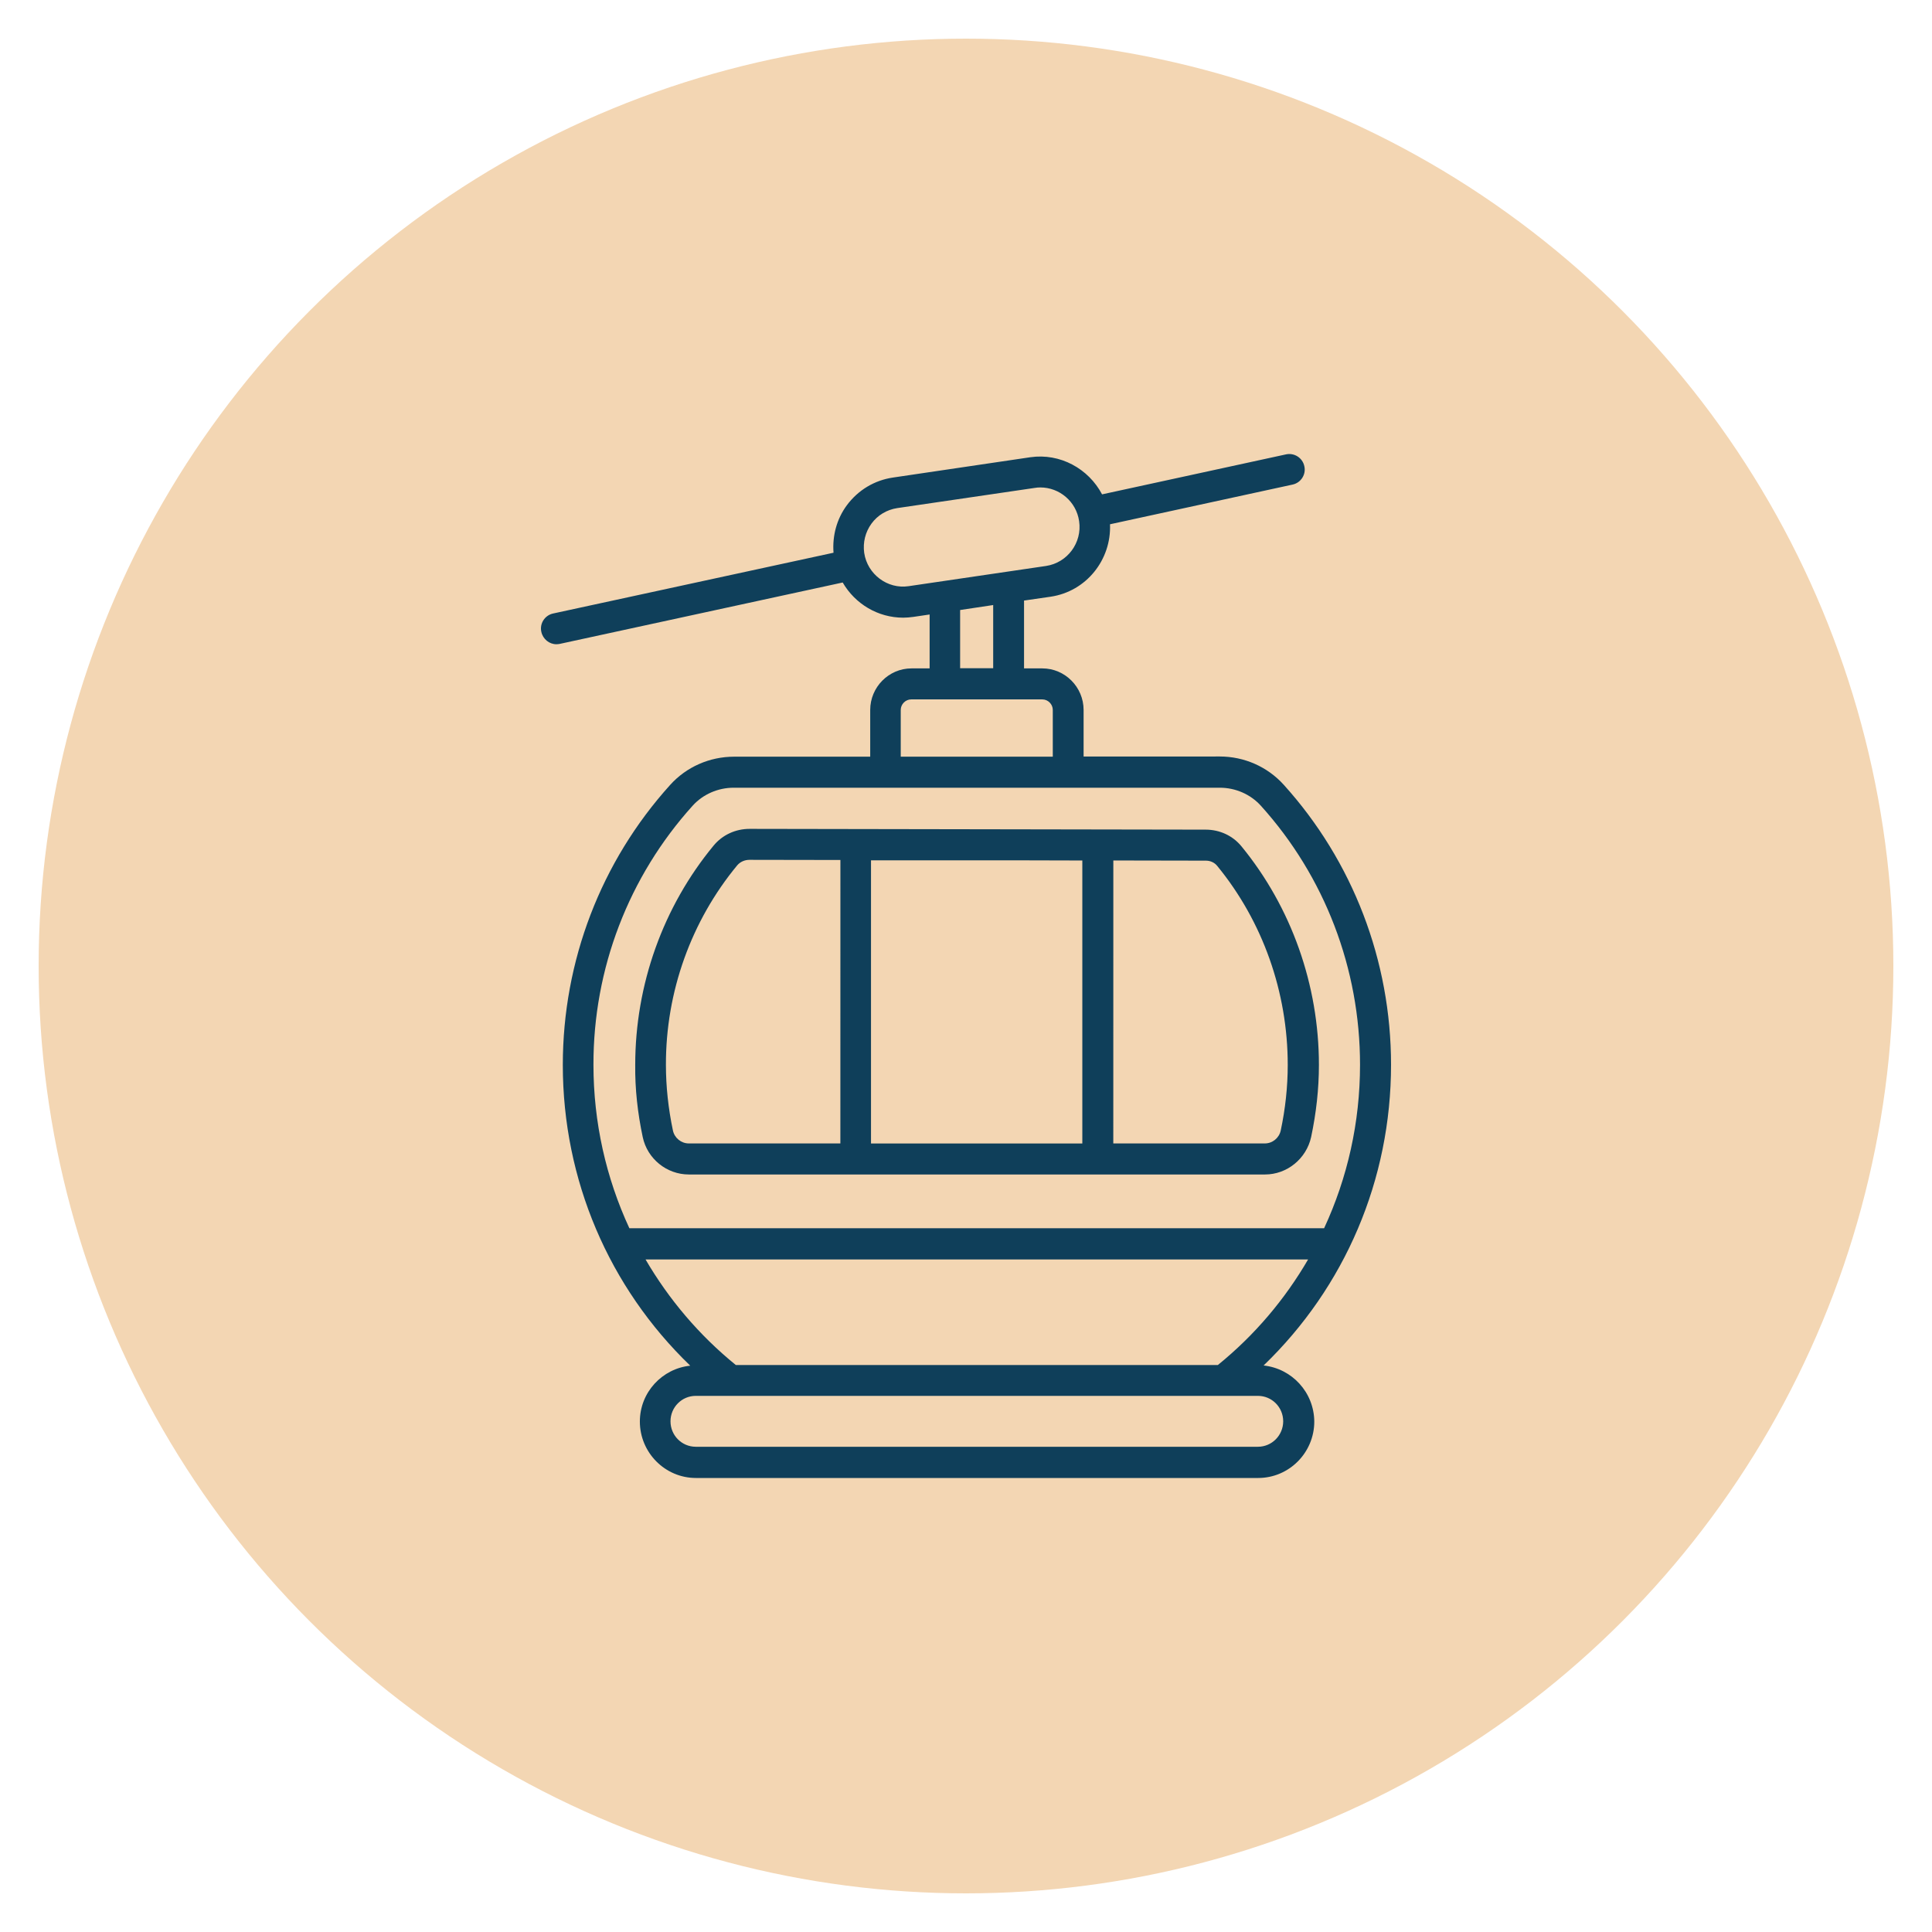
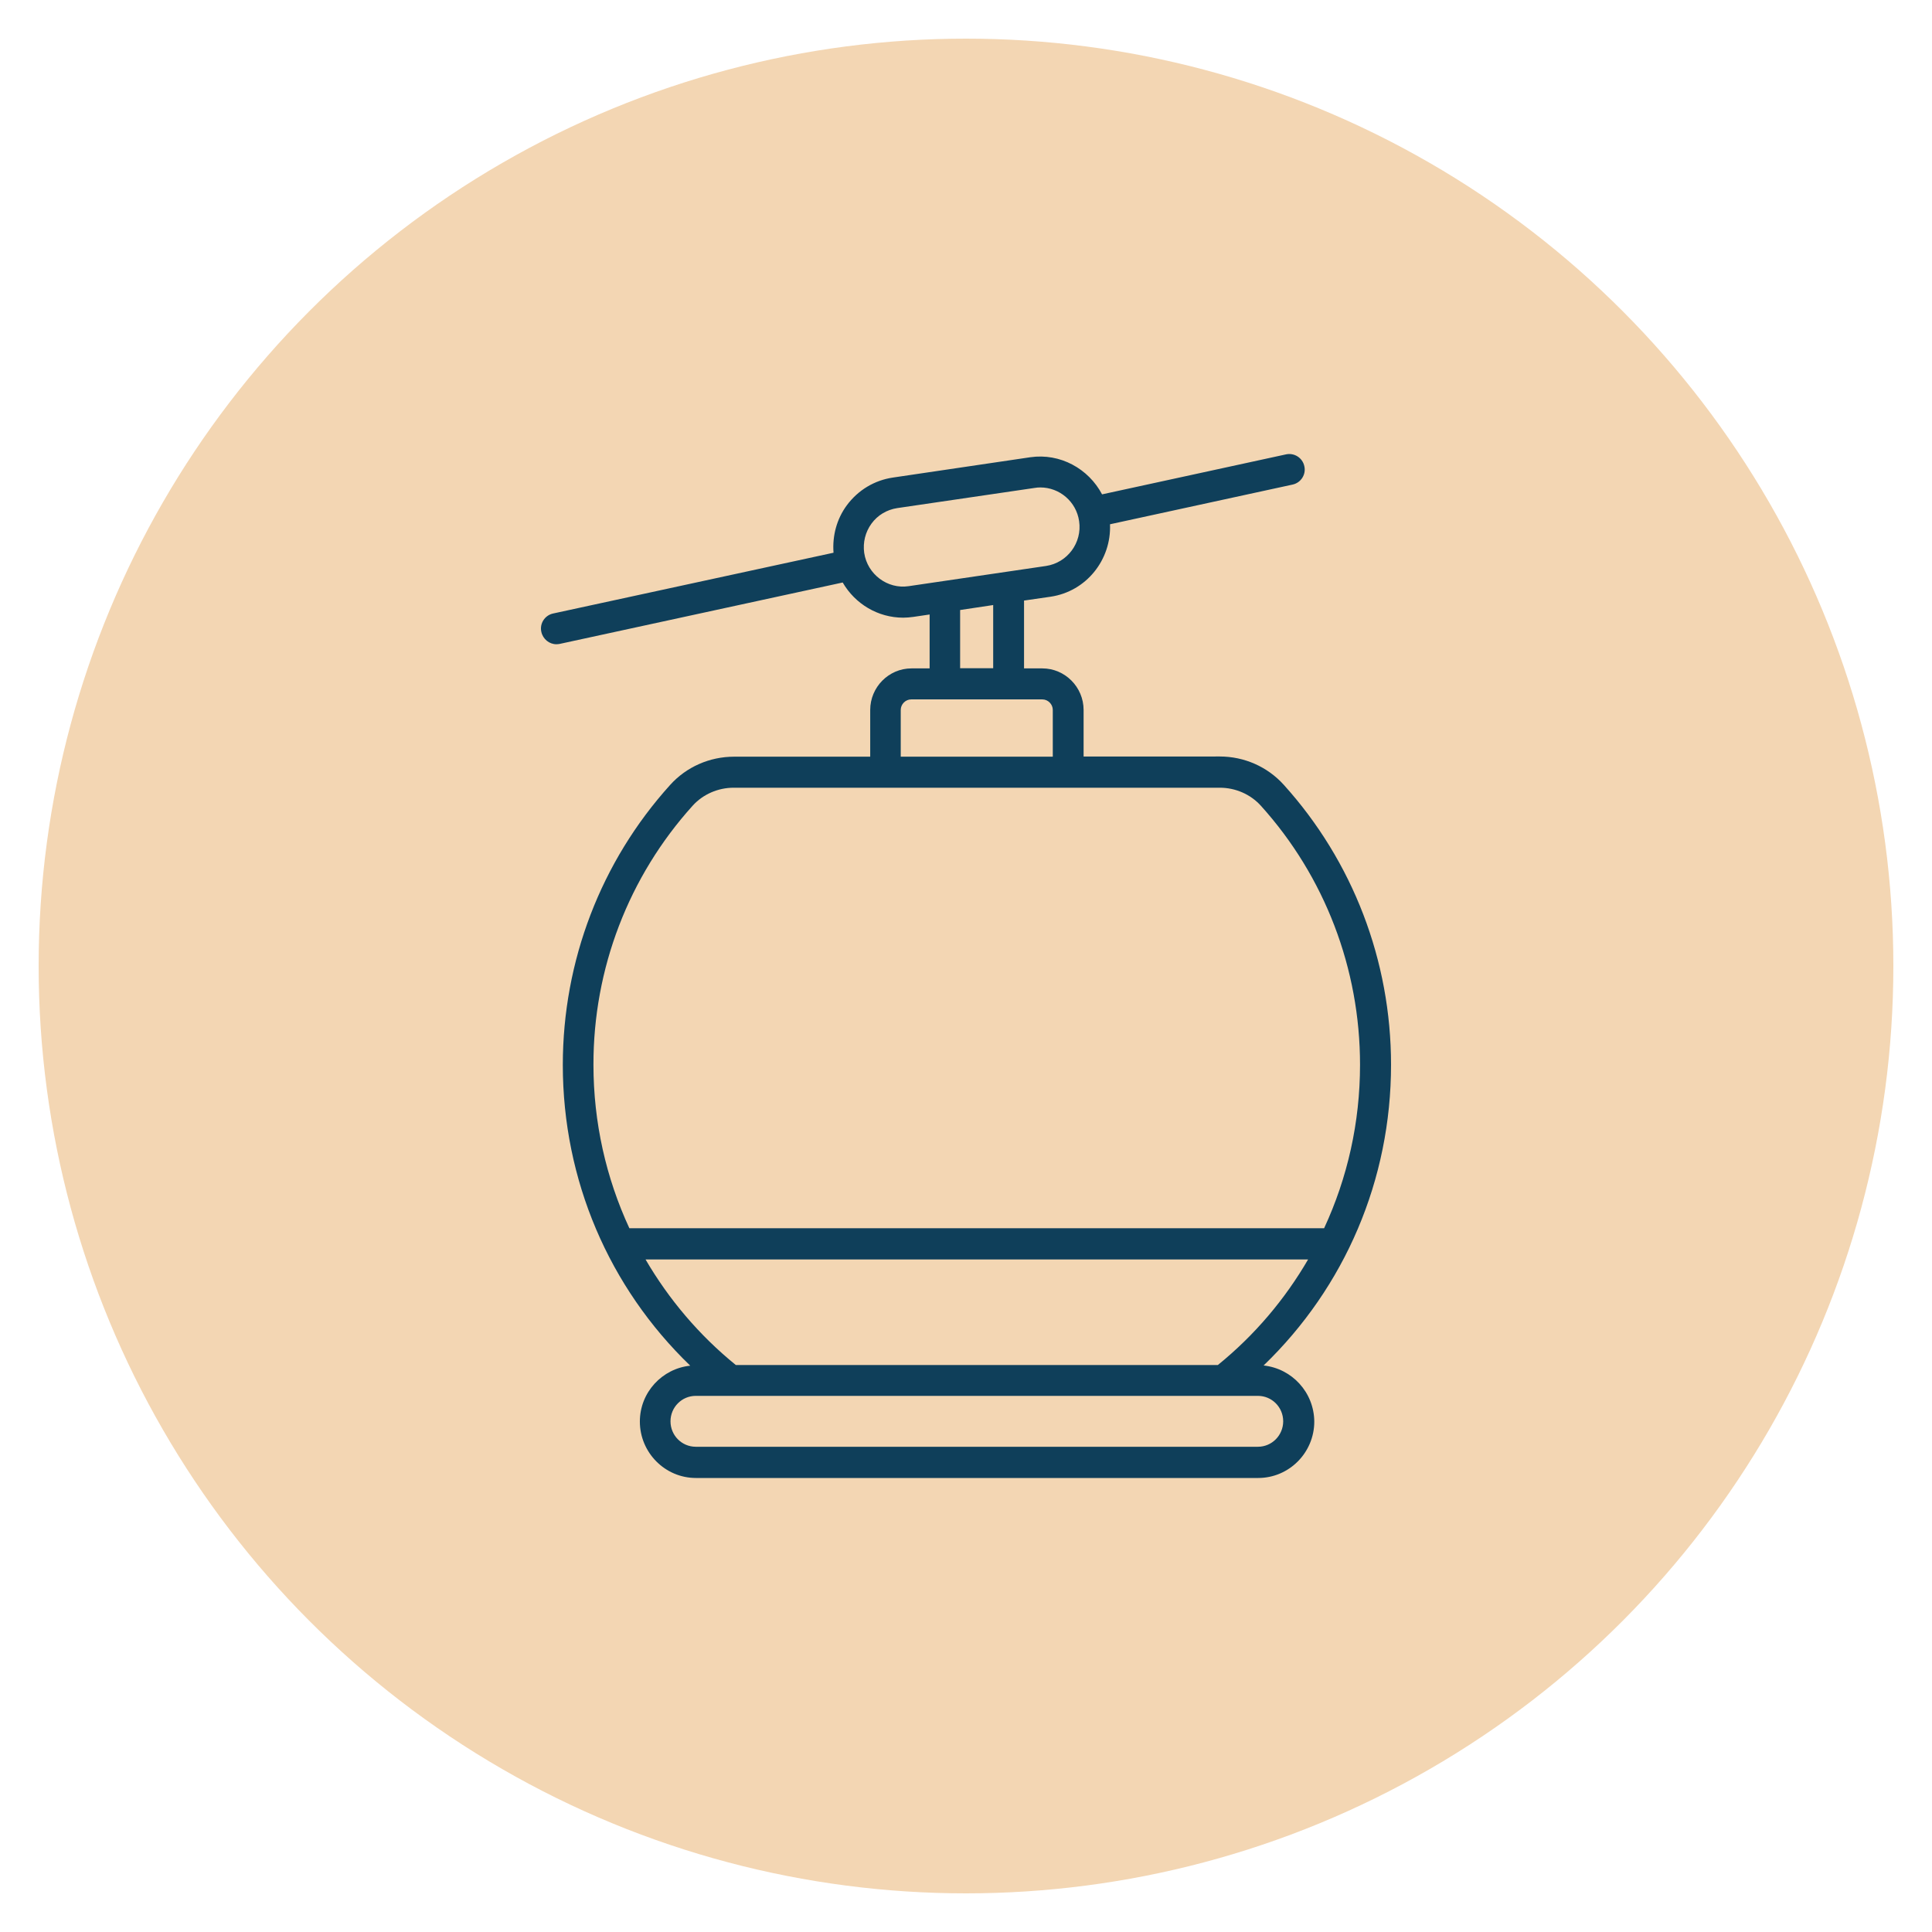
<svg xmlns="http://www.w3.org/2000/svg" viewBox="0 0 100.00 100.00" data-guides="{&quot;vertical&quot;:[],&quot;horizontal&quot;:[]}">
  <ellipse fill="#f3d6b3" fill-opacity="1" stroke="#000000" stroke-opacity="0" stroke-width="1" id="tSvg379827b9e5" title="Ellipse 2" cx="50" cy="50" rx="48" ry="48" style="transform: rotate(0deg);" />
-   <path fill="#0f3f5a" stroke="none" fill-opacity="1" stroke-width="1" stroke-opacity="1" color="rgb(51, 51, 51)" fill-rule="evenodd" id="tSvg15000a65efc" title="Path 2" d="M33.267 58.853C33.505 59.98 34.51 60.791 35.653 60.791C45.595 60.791 55.537 60.791 65.479 60.791C66.613 60.791 67.616 59.98 67.864 58.853C68.127 57.611 68.267 56.36 68.267 55.12C68.267 50.987 66.844 46.964 64.262 43.811C63.81 43.256 63.136 42.942 62.402 42.942C54.538 42.929 46.674 42.915 38.809 42.902C38.806 42.902 38.804 42.902 38.801 42.902C38.069 42.902 37.395 43.215 36.941 43.762C34.319 46.934 32.879 50.966 32.879 55.122C32.864 56.354 33.004 57.611 33.267 58.853ZM45.091 44.53C47.564 44.53 50.037 44.53 52.51 44.53C53.68 44.533 54.85 44.536 56.021 44.539C56.021 49.421 56.021 54.304 56.021 59.186C52.375 59.186 48.729 59.186 45.083 59.186C45.083 54.301 45.083 49.416 45.083 44.531C45.086 44.53 45.089 44.53 45.091 44.53ZM63.011 44.829C65.362 47.702 66.653 51.352 66.653 55.12C66.653 56.247 66.53 57.389 66.291 58.514C66.208 58.902 65.863 59.184 65.468 59.184C62.853 59.184 60.239 59.184 57.624 59.184C57.624 54.302 57.625 49.42 57.626 44.538C59.213 44.541 60.8 44.544 62.388 44.547C62.634 44.538 62.871 44.645 63.011 44.829ZM38.161 44.786C38.309 44.613 38.538 44.505 38.795 44.505C40.363 44.507 41.931 44.51 43.499 44.513C43.499 49.404 43.498 54.294 43.497 59.184C40.883 59.184 38.268 59.184 35.653 59.184C35.259 59.184 34.913 58.903 34.83 58.514C34.593 57.387 34.468 56.245 34.468 55.12C34.459 51.335 35.776 47.668 38.161 44.786Z" style="" />
  <path fill="#0f3f5a" stroke="none" fill-opacity="1" stroke-width="1" stroke-opacity="1" color="rgb(51, 51, 51)" fill-rule="evenodd" id="tSvgaa2760616e" title="Path 3" d="M65.404 70.677C69.615 66.619 72 61.065 72 55.112C72 49.73 70.026 44.58 66.441 40.614C65.602 39.687 64.402 39.156 63.136 39.156C60.786 39.157 58.436 39.157 56.087 39.158C56.087 38.355 56.087 37.551 56.087 36.748C56.087 35.563 55.124 34.596 53.95 34.596C53.634 34.596 53.319 34.596 53.004 34.596C53.004 33.426 53.004 32.255 53.004 31.085C53.462 31.019 53.92 30.953 54.378 30.886C56.229 30.613 57.528 28.974 57.454 27.136C60.604 26.451 63.754 25.767 66.903 25.082C67.332 24.991 67.612 24.562 67.512 24.13C67.421 23.699 66.995 23.426 66.566 23.518C63.392 24.208 60.217 24.898 57.043 25.588C56.343 24.263 54.88 23.443 53.326 23.667C50.957 24.017 48.588 24.367 46.219 24.718C45.265 24.858 44.419 25.364 43.834 26.15C43.308 26.863 43.077 27.732 43.143 28.609C38.305 29.658 33.467 30.706 28.628 31.755C28.2 31.847 27.92 32.276 28.02 32.707C28.103 33.081 28.431 33.346 28.8 33.346C28.858 33.346 28.915 33.337 28.972 33.328C33.854 32.269 38.736 31.209 43.618 30.15C44.26 31.26 45.443 31.971 46.751 31.971C46.923 31.971 47.097 31.954 47.277 31.93C47.557 31.889 47.837 31.848 48.117 31.806C48.117 32.736 48.117 33.666 48.117 34.596C47.804 34.596 47.492 34.596 47.179 34.596C46.003 34.596 45.042 35.565 45.042 36.748C45.042 37.554 45.042 38.36 45.042 39.166C42.693 39.166 40.344 39.166 37.995 39.166C36.73 39.166 35.527 39.696 34.69 40.624C31.105 44.59 29.131 49.741 29.131 55.122C29.131 61.067 31.516 66.632 35.727 70.688C34.27 70.837 33.119 72.071 33.119 73.578C33.119 75.183 34.419 76.5 36.021 76.5C45.722 76.5 55.423 76.5 65.124 76.5C66.719 76.5 68.027 75.192 68.027 73.578C68.012 72.06 66.867 70.835 65.404 70.677ZM47.033 30.34C45.939 30.506 44.896 29.727 44.731 28.617C44.657 28.079 44.788 27.541 45.108 27.102C45.428 26.662 45.906 26.382 46.44 26.299C48.811 25.951 51.182 25.603 53.553 25.255C53.652 25.238 53.75 25.23 53.849 25.23C54.835 25.23 55.709 25.958 55.855 26.976C56.02 28.094 55.246 29.127 54.144 29.294C51.774 29.643 49.404 29.991 47.033 30.34ZM49.696 31.574C50.267 31.488 50.837 31.403 51.407 31.317C51.407 32.408 51.407 33.498 51.407 34.588C50.837 34.588 50.267 34.588 49.696 34.588C49.696 33.583 49.696 32.578 49.696 31.574ZM46.622 36.748C46.622 36.449 46.868 36.201 47.165 36.201C49.426 36.201 51.688 36.201 53.949 36.201C54.246 36.201 54.492 36.449 54.492 36.748C54.492 37.554 54.492 38.36 54.492 39.166C51.869 39.166 49.245 39.166 46.622 39.166C46.622 38.36 46.622 37.554 46.622 36.748ZM35.856 41.698C36.39 41.111 37.164 40.772 37.978 40.772C46.363 40.772 54.749 40.772 63.134 40.772C63.948 40.772 64.722 41.111 65.256 41.698C68.57 45.365 70.395 50.134 70.395 55.112C70.395 58.092 69.747 60.965 68.536 63.573C56.549 63.573 44.563 63.573 32.576 63.573C31.368 60.965 30.717 58.092 30.717 55.112C30.708 50.136 32.542 45.367 35.856 41.698ZM33.413 65.189C44.845 65.189 56.276 65.189 67.707 65.189C66.507 67.251 64.944 69.106 63.036 70.653C54.72 70.653 46.403 70.653 38.086 70.653C36.178 69.104 34.616 67.249 33.413 65.189ZM65.108 74.884C55.41 74.884 45.712 74.884 36.013 74.884C35.29 74.884 34.705 74.297 34.705 73.567C34.705 72.839 35.288 72.25 36.013 72.25C45.712 72.25 55.411 72.25 65.11 72.25C65.833 72.25 66.418 72.837 66.418 73.567C66.416 74.295 65.833 74.884 65.108 74.884Z" style="" />
  <defs />
</svg>